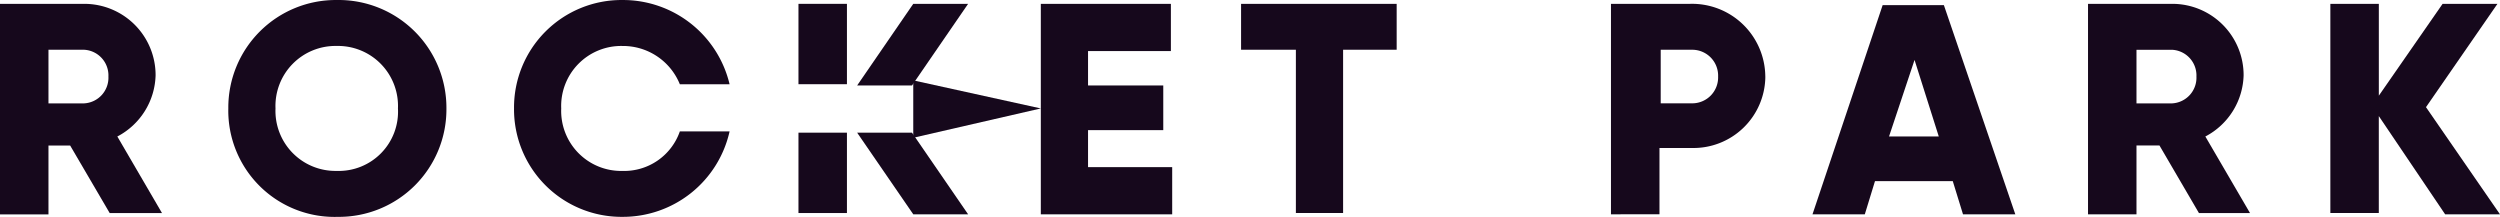
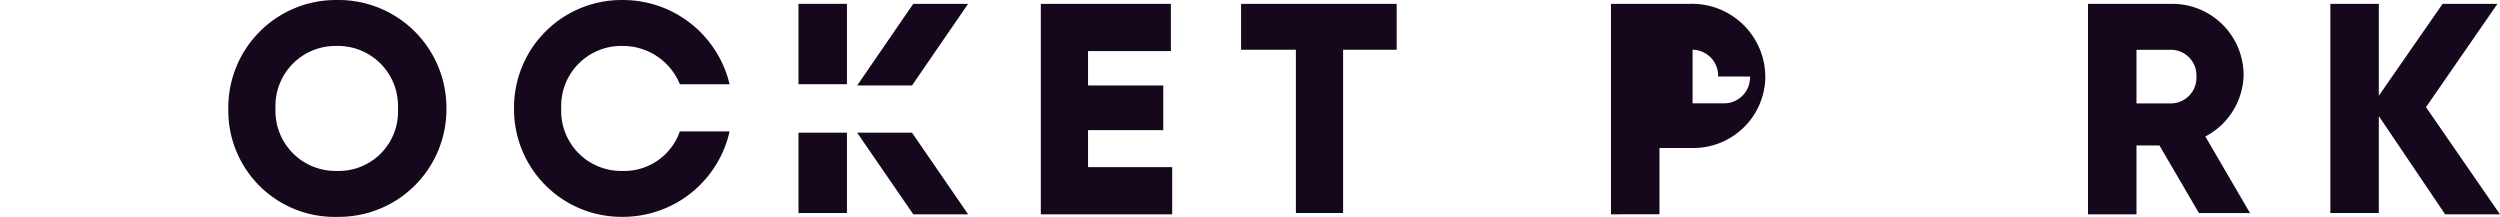
<svg xmlns="http://www.w3.org/2000/svg" width="344.133" height="29.858" viewBox="0 0 344.133 29.858">
  <g id="rp-logo-word" transform="translate(0 0.002)">
-     <path id="Path_638" data-name="Path 638" d="M6.672,14h4.916a3.537,3.537,0,0,0,3.336-3.688A3.537,3.537,0,0,0,11.588,6.62H6.672Zm2.984,5.8H6.672v9.481H0V.3H11.588a9.816,9.816,0,0,1,9.83,9.832,9.8,9.8,0,0,1-5.267,8.428L22.3,29.1H15.1Z" transform="translate(0 0.227)" fill="#16081c" />
    <path id="Path_639" data-name="Path 639" d="M41.252,14.924a8.258,8.258,0,0,0-8.428-8.6,8.258,8.258,0,0,0-8.428,8.6,8.258,8.258,0,0,0,8.428,8.6,8.159,8.159,0,0,0,8.428-8.6Zm-23.351,0A14.8,14.8,0,0,1,32.824,0a14.845,14.845,0,0,1,15.1,14.924A14.8,14.8,0,0,1,33,29.849,14.629,14.629,0,0,1,17.9,14.924Z" transform="translate(13.528)" fill="#16081c" />
    <path id="Path_640" data-name="Path 640" d="M55.224,23.527a8.258,8.258,0,0,1-8.428-8.6,8.258,8.258,0,0,1,8.428-8.6,8.445,8.445,0,0,1,7.9,5.267h6.847A15.086,15.086,0,0,0,55.224,0,14.8,14.8,0,0,0,40.3,14.924,14.8,14.8,0,0,0,55.224,29.848,15.055,15.055,0,0,0,69.973,18.084H63.126a8.114,8.114,0,0,1-7.9,5.443Z" transform="translate(30.458 0)" fill="#16081c" />
    <path id="Path_641" data-name="Path 641" d="M74.75,10.4H67.2l7.725,11.237h7.55Z" transform="translate(50.788 7.86)" fill="#16081c" />
    <rect id="Rectangle_206" data-name="Rectangle 206" width="6.672" height="11.062" transform="translate(109.912 18.26)" fill="#16081c" />
    <path id="Path_642" data-name="Path 642" d="M82.475.3h-7.55L67.2,11.537h7.55Z" transform="translate(50.788 0.227)" fill="#16081c" />
    <rect id="Rectangle_207" data-name="Rectangle 207" width="6.672" height="11.062" transform="translate(109.912 0.527)" fill="#16081c" />
    <path id="Path_643" data-name="Path 643" d="M99.684,22.774v6.5H81.6V.3H99.505V6.8H88.1v4.74H98.456v6.146H88.1v5.092Z" transform="translate(61.672 0.227)" fill="#16081c" />
    <path id="Path_644" data-name="Path 644" d="M118.718,6.621h-7.374V29.094h-6.5V6.621H97.3V.3h21.418Z" transform="translate(73.538 0.227)" fill="#16081c" />
-     <path id="Path_645" data-name="Path 645" d="M141.049,10.308a3.564,3.564,0,0,0-3.513-3.688h-4.389v7.374h4.389a3.564,3.564,0,0,0,3.513-3.686Zm6.5,0a9.9,9.9,0,0,1-10.183,9.832h-4.389v9.13H126.3V.3h10.886a10.086,10.086,0,0,1,10.359,10.008Z" transform="translate(95.455 0.227)" fill="#16081c" />
-     <path id="Path_646" data-name="Path 646" d="M159.483,18.484,156.146,7.945l-3.513,10.539Zm1.926,6.146H150.7l-1.4,4.565H142.1L151.756.4h8.428l9.832,28.794h-7.2Z" transform="translate(107.397 0.303)" fill="#16081c" />
+     <path id="Path_645" data-name="Path 645" d="M141.049,10.308a3.564,3.564,0,0,0-3.513-3.688v7.374h4.389a3.564,3.564,0,0,0,3.513-3.686Zm6.5,0a9.9,9.9,0,0,1-10.183,9.832h-4.389v9.13H126.3V.3h10.886a10.086,10.086,0,0,1,10.359,10.008Z" transform="translate(95.455 0.227)" fill="#16081c" />
    <path id="Path_647" data-name="Path 647" d="M170.372,14h4.916a3.537,3.537,0,0,0,3.336-3.688,3.537,3.537,0,0,0-3.336-3.688h-4.916Zm3.161,5.794h-3.161V29.27H163.7V.3h11.588a9.816,9.816,0,0,1,9.83,9.832,9.8,9.8,0,0,1-5.267,8.428L186,29.1H178.97Z" transform="translate(123.722 0.227)" fill="#16081c" />
    <path id="Path_648" data-name="Path 648" d="M198.5,29.27l-9.131-13.52V29.094H182.7V.3h6.673V12.941L198.151.3H205.7l-9.836,14.222,10.183,14.749Z" transform="translate(138.081 0.227)" fill="#16081c" />
-     <path id="Path_649" data-name="Path 649" d="M71.6,14.2V6.3l17.557,3.863Z" transform="translate(54.113 4.762)" fill="#16081c" />
  </g>
</svg>